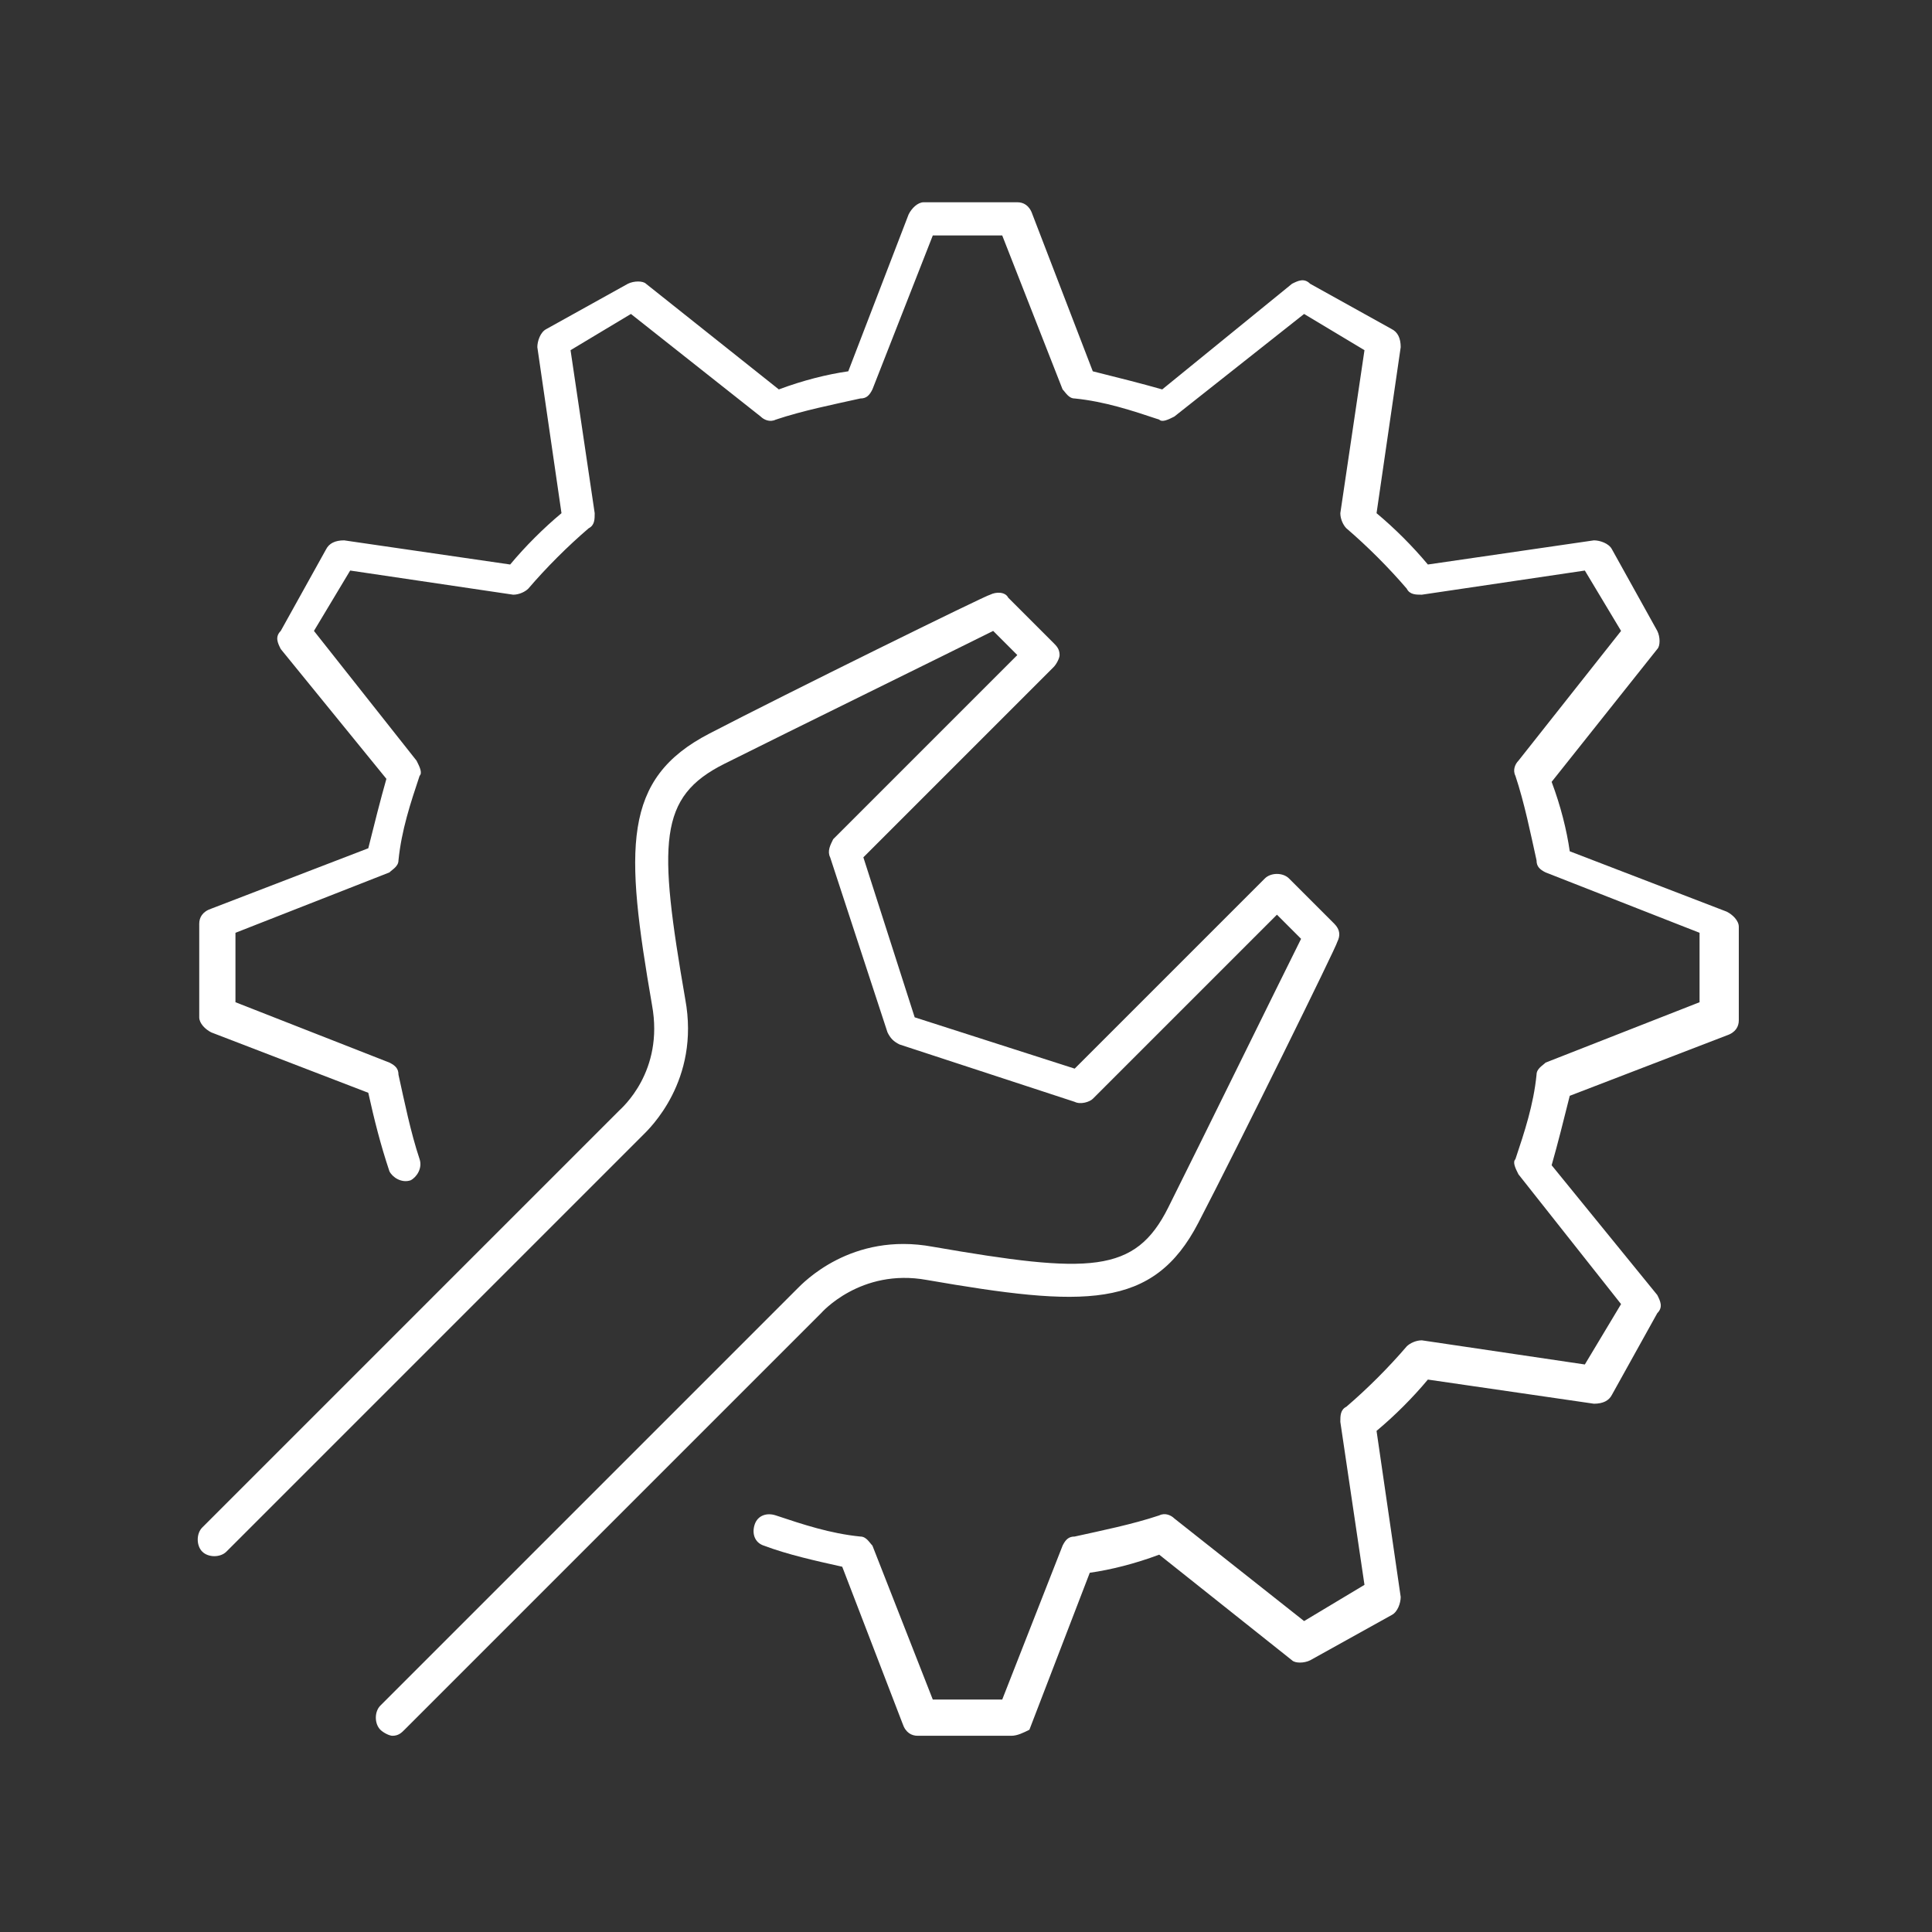
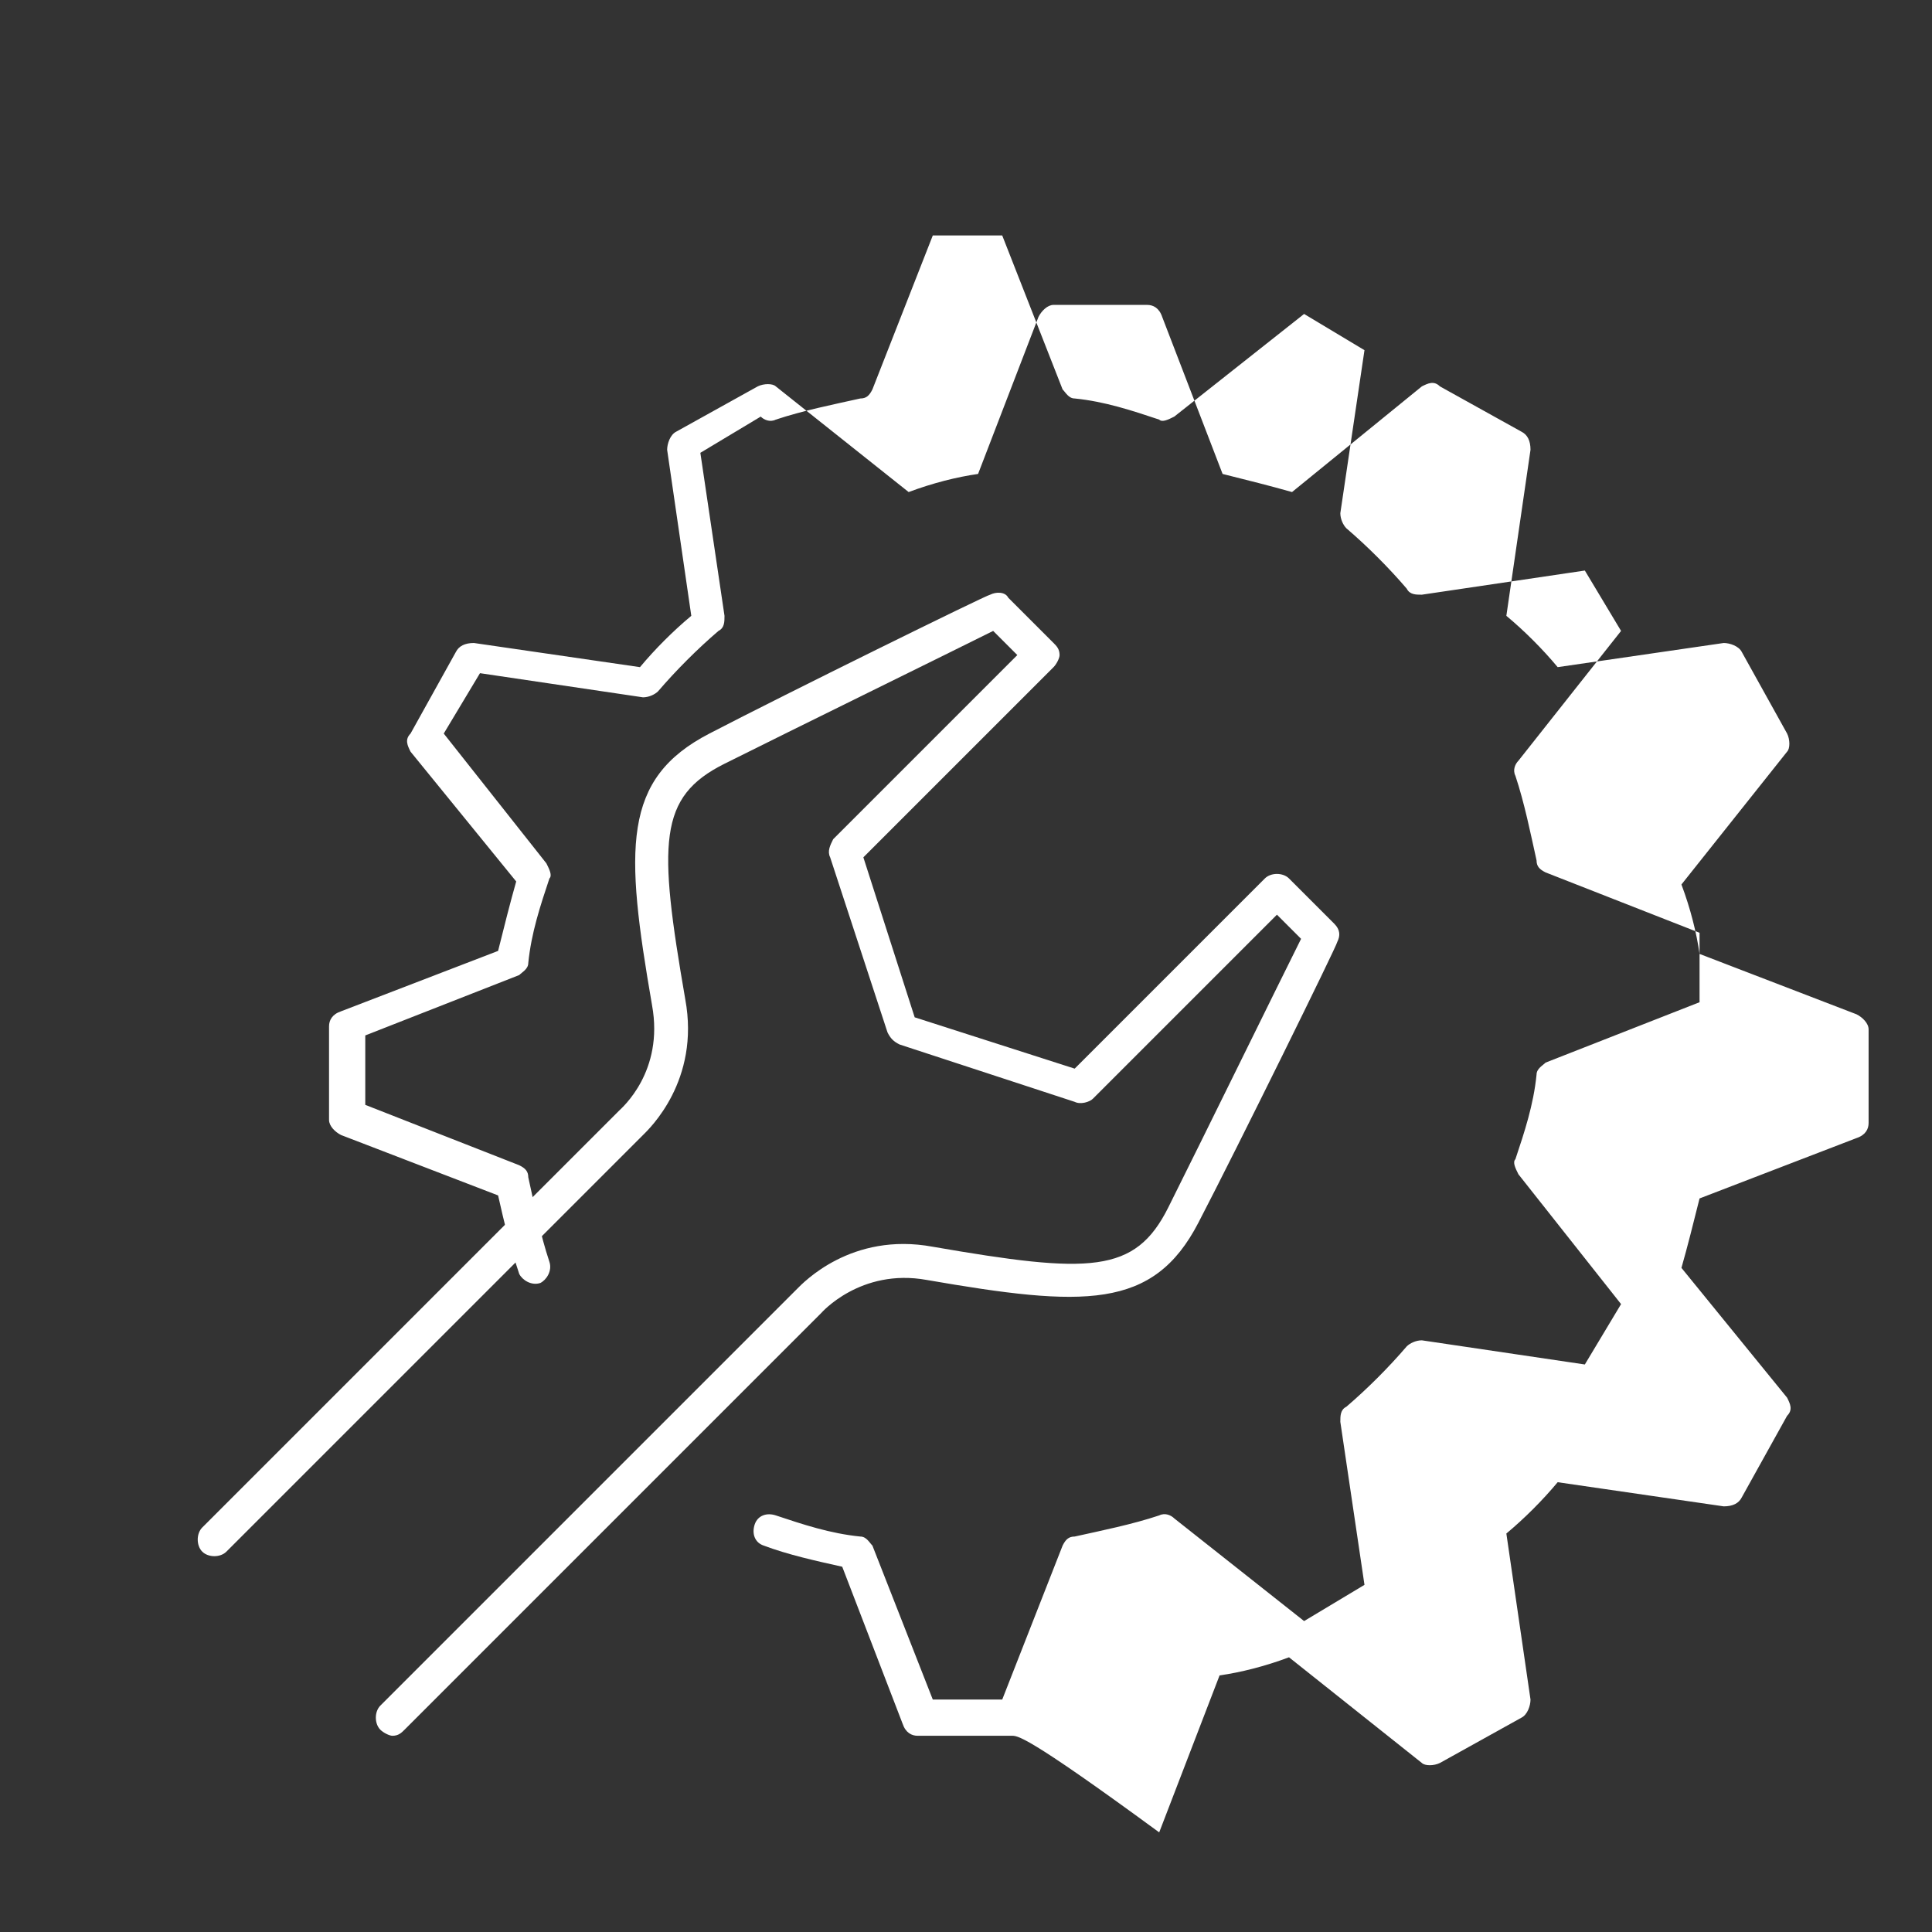
<svg xmlns="http://www.w3.org/2000/svg" version="1.1" id="Layer_1" x="0px" y="0px" viewBox="0 0 64 64" style="enable-background:new 0 0 64 64;" xml:space="preserve">
  <rect x="0" y="0" width="64" height="64" fill="#333333" stroke="none" />
  <style type="text/css">
	.st0{display:none;}
	.st1{display:inline;fill:#FFFFFF;}
	.st2{fill:#FFFFFF;}
</style>
  <g class="st0">
    <path class="st1" d="M53.7,58.8c-1.4,0-2.6-1-3-2.3c-0.4-1.3,0.2-2.8,1.4-3.5c0.7-0.4,0.9-1,0.6-1.7c-0.2-0.5-1.2-2.2-1.5-2.6   c-0.4-0.6-1.1-0.7-1.7-0.3c-1.2,0.7-2.7,0.5-3.7-0.5c-1-1-1.2-2.5-0.5-3.7c0.4-0.7,0.3-1.4-0.3-1.8c-0.4-0.3-2.2-1.3-2.6-1.5   c-0.7-0.3-1.3-0.1-1.7,0.6c-0.7,1.2-2.1,1.8-3.5,1.4c-1.3-0.4-2.3-1.6-2.3-3c0-0.8-0.4-1.3-1.2-1.4c-0.5,0-2.5,0-3,0   c-0.7,0-1.2,0.6-1.2,1.3c0,1.4-1,2.6-2.3,3c-1.3,0.4-2.8-0.2-3.5-1.4c-0.4-0.7-1-0.9-1.7-0.6c-0.5,0.2-2.2,1.2-2.6,1.5   c-0.6,0.4-0.7,1.1-0.3,1.7c0.7,1.2,0.5,2.7-0.5,3.7c-1,1-2.5,1.2-3.7,0.5c-0.7-0.4-1.4-0.3-1.8,0.3c-0.3,0.4-1.3,2.2-1.5,2.6   C11,52,11.2,52.7,11.9,53c1.2,0.7,1.8,2.1,1.4,3.5c-0.4,1.3-1.6,2.3-3,2.3c-0.8,0-1.3,0.4-1.4,1.2c0,0.5,0,0.8,0,1.4   c0,0.3,0.3,0.6,0.6,0.6c0.3,0,0.6-0.3,0.6-0.6c0-0.5,0-0.7,0-1.2c0,0,0-0.1,0-0.1c0,0,0.1,0,0.2,0c1.9,0,3.6-1.3,4.1-3.2   c0.5-1.9-0.3-3.8-2-4.8c-0.1,0-0.1-0.1-0.1-0.1c0,0,0,0,0-0.1c0.2-0.4,1.2-2.1,1.4-2.5c0,0,0,0,0,0c0,0,0.1,0,0.1,0.1   c1.7,0.9,3.8,0.7,5.2-0.7c1.4-1.4,1.6-3.5,0.7-5.2c0-0.1-0.1-0.1-0.1-0.1c0,0,0,0,0.1,0c0.4-0.3,2.1-1.2,2.5-1.4c0,0,0.1,0,0.1,0   c0,0,0,0,0.1,0.1c1,1.7,3,2.5,4.8,2c1.9-0.5,3.2-2.2,3.2-4.1c0-0.1,0-0.1,0-0.1c0,0,0,0,0.1,0c0.5,0,2.4,0,2.9,0c0,0,0.1,0,0.1,0   c0,0,0,0.1,0,0.2c0,1.9,1.3,3.6,3.2,4.1c1.9,0.5,3.8-0.3,4.8-2c0-0.1,0.1-0.1,0.1-0.1c0,0,0,0,0.1,0c0.4,0.2,2.1,1.2,2.5,1.4   c0,0,0,0,0,0c0,0,0,0.1-0.1,0.1c-0.9,1.7-0.7,3.8,0.7,5.2c1.4,1.4,3.5,1.6,5.2,0.7c0.1,0,0.1-0.1,0.1-0.1c0,0,0,0,0,0.1   c0.3,0.4,1.2,2.1,1.4,2.5c0,0,0,0.1,0,0.1c0,0,0,0-0.1,0.1c-1.7,1-2.5,3-2,4.8c0.5,1.9,2.2,3.2,4.1,3.2c0,0,0,0,0,0   c0.1,0,0.1,0,0.1,0c0,0,0,0,0,0.1c0,0.5,0,0.7,0,1.2c0,0.3,0.2,0.6,0.6,0.6c0,0,0,0,0,0c0.3,0,0.6-0.2,0.6-0.6c0-0.5,0-0.8,0-1.4   C54.9,59.3,54.4,58.8,53.7,58.8z" />
    <path class="st1" d="M32,54.9c-3.7,0-6.7,3-6.7,6.7c0,0.3,0.3,0.6,0.6,0.6c0.3,0,0.6-0.3,0.6-0.6c0-3,2.5-5.5,5.5-5.5   c3,0,5.5,2.5,5.5,5.5c0,0.3,0.3,0.6,0.6,0.6c0.3,0,0.6-0.3,0.6-0.6C38.7,57.9,35.7,54.9,32,54.9z" />
-     <path class="st1" d="M32,47.2c-7.9,0-14.3,6.4-14.3,14.3c0,0.3,0.3,0.6,0.6,0.6s0.6-0.3,0.6-0.6c0-7.2,5.9-13.1,13.1-13.1   c7.2,0,13.1,5.9,13.1,13.1c0,0.3,0.3,0.6,0.6,0.6c0.3,0,0.6-0.3,0.6-0.6C46.3,53.6,39.9,47.2,32,47.2z" />
    <path class="st1" d="M52.2,38.3c-0.2-0.1-9.3-5.4-11.8-6.8c1.8-2,2.9-4.7,2.9-7.6v-7c0.8-0.2,1.4-0.2,1.5-0.2H46   c0.3,0,0.6-0.3,0.6-0.6c0-0.3-0.3-0.6-0.6-0.6h-0.6c-0.3-5.9-4.3-10.7-9.7-12.3V2.5c0-0.3-0.3-0.6-0.6-0.6H29   c-0.3,0-0.6,0.3-0.6,0.6v0.9c-5.4,1.5-9.5,6.4-9.7,12.3H18c-0.3,0-0.6,0.3-0.6,0.6c0,0.3,0.3,0.6,0.6,0.6h1.2c0,0,0.6,0,1.5,0.2v7   c0,2.9,1.1,5.6,2.9,7.6C21.1,33,12,38.2,11.8,38.3c-2.4,1.3-5.8,3.1-5.9,9.5c0,0.3,0.3,0.6,0.6,0.6c0,0,0,0,0,0   c0.3,0,0.6-0.3,0.6-0.6c0.1-5.7,2.9-7.2,5.3-8.5c0.2-0.1,10.1-5.8,12.2-7c2,1.8,4.6,2.9,7.5,2.9c2.9,0,5.5-1.1,7.5-2.9   c2.1,1.2,12,6.9,12.2,7c2.4,1.3,5.2,2.8,5.3,8.5c0,0.3,0.3,0.6,0.6,0.6c0,0,0,0,0,0c0.3,0,0.6-0.3,0.6-0.6   C58,41.4,54.6,39.6,52.2,38.3z M28.4,4.6v6.7c0,0.3,0.3,0.6,0.6,0.6c0.3,0,0.6-0.3,0.6-0.6V3h4.9v8.2c0,0.3,0.3,0.6,0.6,0.6   c0.3,0,0.6-0.3,0.6-0.6V4.6c4.8,1.5,8.3,5.9,8.5,11.1c-1.1,0.1-3.4,0.5-5.4,2.3H25.3c-2-1.8-4.3-2.2-5.4-2.3   C20.1,10.4,23.6,6,28.4,4.6z M21.9,23.9v-6.6c0.9,0.3,1.9,0.8,2.7,1.7c0.1,0.1,0.3,0.2,0.4,0.2H39c0.2,0,0.3-0.1,0.4-0.2   c0.9-0.8,1.9-1.3,2.7-1.7v6.6C42.1,29.5,37.6,34,32,34C26.4,34,21.9,29.5,21.9,23.9z" />
    <path class="st1" d="M27.5,21.2c-0.7,0-1.2,0.6-1.2,1.2c0,0.7,0.6,1.2,1.2,1.2c0.7,0,1.2-0.6,1.2-1.2   C28.7,21.8,28.2,21.2,27.5,21.2z" />
    <path class="st1" d="M36.5,21.2c-0.7,0-1.2,0.6-1.2,1.2c0,0.7,0.6,1.2,1.2,1.2c0.7,0,1.2-0.6,1.2-1.2   C37.8,21.8,37.2,21.2,36.5,21.2z" />
  </g>
  <g class="st0">
    <path class="st1" d="M39.1,51.3c0.3,0,0.6-0.3,0.6-0.6c0-0.3-0.3-0.6-0.6-0.6h-0.6v-3.3c0.1-2.9,1.9-5.6,3.8-8.4   c2.2-3.2,4.4-6.6,4.4-10.6c0-8.1-6.6-14.7-14.7-14.7c-8.1,0-14.7,6.6-14.7,14.7c0,4,2.2,7.4,4.4,10.6c1.9,2.8,3.7,5.5,3.8,8.4v3.3   h-0.6c-0.3,0-0.6,0.3-0.6,0.6c0,0.3,0.3,0.6,0.6,0.6h0.6v2.7h-0.6c-0.3,0-0.6,0.3-0.6,0.6c0,0.3,0.3,0.6,0.6,0.6h0.6v1.9   c0,0.2,0.1,0.3,0.2,0.4l3.1,2.8c0.1,0.1,0.2,0.1,0.4,0.1h5.8c0.1,0,0.3-0.1,0.4-0.1l3.1-2.8c0.1-0.1,0.2-0.3,0.2-0.4v-1.9h0.6   c0.3,0,0.6-0.3,0.6-0.6c0-0.3-0.3-0.6-0.6-0.6h-0.6v-2.7H39.1z M18.4,27.9c0-7.5,6.1-13.6,13.6-13.6c7.5,0,13.6,6.1,13.6,13.6   c0,3.7-2.1,6.9-4.2,10c-1.9,2.8-3.7,5.5-3.9,8.5H26.6c-0.3-3-2.1-5.6-3.9-8.5C20.6,34.8,18.4,31.6,18.4,27.9z M26.6,47.5h10.8v2.7   H26.6V47.5z M37.4,56.9l-2.7,2.5h-5.3l-2.7-2.5v-1.6h10.8V56.9z M37.4,54.1H26.6v-2.7h10.8V54.1z" />
    <path class="st1" d="M32.6,19.3c0-0.3-0.3-0.6-0.6-0.6c-5,0-9.2,4.1-9.2,9.2c0,0.3,0.3,0.6,0.6,0.6c0.3,0,0.6-0.3,0.6-0.6   c0-4.4,3.6-8,8-8C32.3,19.9,32.6,19.6,32.6,19.3z" />
    <path class="st1" d="M56.2,24.6c0-0.2-0.2-0.4-0.4-0.5l-4.1-1.4c-0.2-0.9-0.5-1.8-0.9-2.6c-0.4-0.9-0.8-1.7-1.2-2.5l1.9-3.9   c0.1-0.2,0.1-0.4-0.1-0.6c-1.3-1.7-2.9-3.3-4.6-4.6c-0.2-0.1-0.4-0.2-0.6-0.1l-3.9,1.9c-0.8-0.5-1.6-0.9-2.5-1.2   c-0.9-0.4-1.7-0.6-2.6-0.9l-1.4-4.1c-0.1-0.2-0.3-0.3-0.5-0.4c-2.1-0.3-4.3-0.3-6.5,0c-0.2,0-0.4,0.2-0.5,0.4l-1.4,4.1   c-0.9,0.2-1.8,0.5-2.6,0.9c-0.9,0.4-1.7,0.8-2.5,1.2l-3.9-1.9c-0.2-0.1-0.4-0.1-0.6,0.1c-1.7,1.3-3.3,2.9-4.6,4.6   c-0.1,0.2-0.2,0.4-0.1,0.6l1.9,3.9c-0.5,0.8-0.9,1.6-1.2,2.5c-0.4,0.9-0.6,1.7-0.9,2.6l-4.1,1.4c-0.2,0.1-0.3,0.3-0.4,0.5   c-0.1,1.1-0.2,2.2-0.2,3.2s0.1,2.2,0.2,3.2c0,0.2,0.2,0.4,0.4,0.5l4.1,1.4c0.2,0.9,0.5,1.8,0.9,2.6c0.4,0.9,0.8,1.7,1.2,2.5   l-1.9,3.9c-0.1,0.2-0.1,0.4,0.1,0.6c1.3,1.7,2.9,3.3,4.6,4.6c0.2,0.1,0.4,0.2,0.6,0.1l4.1-2c0.3-0.1,0.4-0.5,0.3-0.8   c-0.1-0.3-0.5-0.4-0.8-0.3l-3.8,1.8c-1.4-1.1-2.8-2.4-3.9-3.9l1.9-3.9c0.1-0.2,0.1-0.4,0-0.5c-0.5-0.8-0.9-1.7-1.3-2.6   c-0.4-0.9-0.7-1.8-0.9-2.8c0-0.2-0.2-0.3-0.4-0.4l-4.1-1.4c-0.1-0.9-0.2-1.8-0.2-2.8c0-0.9,0.1-1.8,0.2-2.8l4.1-1.4   c0.2-0.1,0.3-0.2,0.4-0.4c0.2-0.9,0.5-1.9,0.9-2.8c0.4-0.9,0.8-1.8,1.3-2.6c0.1-0.2,0.1-0.4,0-0.5l-1.9-3.9   c1.1-1.4,2.4-2.8,3.9-3.9l3.9,1.9c0.2,0.1,0.4,0.1,0.5,0c0.8-0.5,1.7-0.9,2.6-1.3c0.9-0.4,1.8-0.7,2.8-0.9c0.2,0,0.3-0.2,0.4-0.4   l1.4-4.1c1.8-0.2,3.7-0.2,5.5,0l1.4,4.1c0.1,0.2,0.2,0.3,0.4,0.4c0.9,0.2,1.9,0.5,2.8,0.9c0.9,0.4,1.8,0.8,2.6,1.3   c0.2,0.1,0.4,0.1,0.5,0l3.9-1.9c1.4,1.1,2.8,2.4,3.9,3.9l-1.9,3.9c-0.1,0.2-0.1,0.4,0,0.5c0.5,0.8,0.9,1.7,1.3,2.6   c0.4,0.9,0.7,1.8,0.9,2.8c0,0.2,0.2,0.3,0.4,0.4l4.1,1.4c0.1,0.9,0.2,1.8,0.2,2.8c0,0.9-0.1,1.8-0.2,2.8L51,32   c-0.2,0.1-0.3,0.2-0.4,0.4c-0.2,0.9-0.5,1.9-0.9,2.8c-0.4,0.9-0.8,1.8-1.3,2.6c-0.1,0.2-0.1,0.4,0,0.5l1.9,3.9   c-1.1,1.4-2.4,2.8-3.9,3.9l-3.8-1.8c-0.3-0.1-0.6,0-0.8,0.3c-0.1,0.3,0,0.6,0.3,0.8l4.1,2c0.1,0,0.2,0.1,0.2,0.1   c0.1,0,0.2,0,0.3-0.1c1.7-1.3,3.3-2.9,4.6-4.6c0.1-0.2,0.2-0.4,0.1-0.6l-1.9-3.9c0.5-0.8,0.9-1.6,1.2-2.5c0.4-0.9,0.6-1.7,0.9-2.6   l4.1-1.4c0.2-0.1,0.3-0.3,0.4-0.5c0.1-1.1,0.2-2.2,0.2-3.2S56.3,25.7,56.2,24.6z" />
  </g>
  <g class="st0">
    <path class="st1" d="M42.2,29l-2.6-1.2c-0.1-0.3-0.2-0.5-0.3-0.8l1-2.7c0.1-0.2,0-0.5-0.1-0.6l-1.4-1.4c-0.2-0.2-0.4-0.2-0.6-0.1   l-2.7,1c-0.3-0.1-0.5-0.2-0.8-0.3l-1.2-2.6c-0.1-0.2-0.3-0.3-0.5-0.3H31c-0.2,0-0.4,0.1-0.5,0.3l-1.2,2.6c-0.3,0.1-0.5,0.2-0.8,0.3   l-2.7-1c-0.2-0.1-0.5,0-0.6,0.1l-1.4,1.4c-0.2,0.2-0.2,0.4-0.1,0.6l1,2.7c-0.1,0.3-0.2,0.5-0.3,0.8L21.8,29   c-0.2,0.1-0.3,0.3-0.3,0.5v1.9c0,0.2,0.1,0.4,0.3,0.5l2.6,1.2c0.1,0.3,0.2,0.5,0.3,0.8l-1,2.7c-0.1,0.2,0,0.5,0.1,0.6l1.4,1.4   c0.2,0.2,0.4,0.2,0.6,0.1l2.7-1c0.3,0.1,0.5,0.2,0.8,0.3l1.2,2.6c0.1,0.2,0.3,0.3,0.5,0.3H33c0.2,0,0.4-0.1,0.5-0.3l1.2-2.6   c0.3-0.1,0.5-0.2,0.8-0.3l2.7,1c0.2,0.1,0.5,0,0.6-0.1l1.4-1.4c0.2-0.2,0.2-0.4,0.1-0.6l-1-2.7c0.1-0.3,0.2-0.5,0.3-0.8l2.6-1.2   c0.2-0.1,0.3-0.3,0.3-0.5v-1.9C42.6,29.3,42.4,29.1,42.2,29z M41.4,31.1l-2.5,1.1c-0.2,0.1-0.3,0.2-0.3,0.4   c-0.1,0.4-0.3,0.7-0.5,1.1c-0.1,0.1-0.1,0.3,0,0.5l1,2.6l-0.8,0.8l-2.6-1c-0.2-0.1-0.3-0.1-0.5,0c-0.4,0.2-0.7,0.3-1.1,0.5   c-0.2,0.1-0.3,0.2-0.4,0.3l-1.1,2.5h-1.2l-1.1-2.5c-0.1-0.2-0.2-0.3-0.4-0.3c-0.4-0.1-0.7-0.3-1.1-0.5c-0.2-0.1-0.3-0.1-0.5,0   l-2.6,1l-0.8-0.8l1-2.6c0.1-0.2,0.1-0.3,0-0.5c-0.2-0.4-0.3-0.7-0.5-1.1c-0.1-0.2-0.2-0.3-0.3-0.4l-2.5-1.1v-1.2l2.5-1.1   c0.2-0.1,0.3-0.2,0.3-0.4c0.1-0.4,0.3-0.7,0.5-1.1c0.1-0.1,0.1-0.3,0-0.5l-1-2.6l0.8-0.8l2.6,1c0.2,0.1,0.3,0.1,0.5,0   c0.4-0.2,0.7-0.3,1.1-0.5c0.2-0.1,0.3-0.2,0.4-0.3l1.1-2.5h1.2l1.1,2.5c0.1,0.2,0.2,0.3,0.4,0.3c0.4,0.1,0.7,0.3,1.1,0.5   c0.1,0.1,0.3,0.1,0.5,0l2.6-1l0.8,0.8l-1,2.6c-0.1,0.2-0.1,0.3,0,0.5c0.2,0.4,0.3,0.7,0.5,1.1c0.1,0.2,0.2,0.3,0.3,0.4l2.5,1.1   V31.1z" />
    <path class="st1" d="M32,26.4c-2.2,0-4,1.8-4,4s1.8,4,4,4c2.2,0,4-1.8,4-4c0-1.1-0.4-2.1-1.2-2.9C34.1,26.8,33.1,26.4,32,26.4z    M32,33.3c-1.6,0-2.9-1.3-2.9-2.9c0-1.6,1.3-2.9,2.9-2.9c0.8,0,1.5,0.3,2,0.8c0.5,0.5,0.8,1.3,0.8,2C34.9,32,33.6,33.3,32,33.3z" />
    <path class="st1" d="M15.3,51.6c0-1.6-1.3-2.8-2.8-2.8S9.6,50,9.6,51.6c0,1.6,1.3,2.8,2.8,2.8S15.3,53.1,15.3,51.6z M10.8,51.6   c0-0.9,0.7-1.6,1.6-1.6c0.9,0,1.6,0.7,1.6,1.6c0,0.9-0.7,1.6-1.6,1.6C11.5,53.2,10.8,52.5,10.8,51.6z" />
-     <path class="st1" d="M51.6,6.5c-3.3,0-5.9,2.7-5.9,5.9v1.7H18.4v-1.7c0-3.3-2.7-5.9-5.9-5.9s-5.9,2.7-5.9,5.9v39.1   c0,3.3,2.7,5.9,5.9,5.9h39.1c3.3,0,5.9-2.7,5.9-5.9V12.4C57.5,9.2,54.8,6.5,51.6,6.5z M7.7,12.4c0-2.6,2.1-4.7,4.7-4.7   s4.7,2.1,4.7,4.7V48c-1.1-1.4-2.8-2.4-4.7-2.4S8.8,46.6,7.7,48V12.4z M7.7,51.6c0-2.6,2.1-4.7,4.7-4.7s4.7,2.1,4.7,4.7   c0,2.6-2.1,4.7-4.7,4.7S7.7,54.2,7.7,51.6z M16,56.3c1.4-1.1,2.4-2.8,2.4-4.7V15.3h27.3v36.3c0,1.9,0.9,3.7,2.4,4.7H16z M51.6,56.3   c-2.6,0-4.7-2.1-4.7-4.7c0-2.6,2.1-4.7,4.7-4.7c2.6,0,4.7,2.1,4.7,4.7C56.3,54.2,54.2,56.3,51.6,56.3z M51.6,45.6   c-1.9,0-3.7,0.9-4.7,2.4V12.4c0-2.6,2.1-4.7,4.7-4.7c2.6,0,4.7,2.1,4.7,4.7V48C55.2,46.6,53.5,45.6,51.6,45.6z" />
    <path class="st1" d="M23.6,46.5h3c0.3,0,0.6-0.3,0.6-0.6c0-0.3-0.3-0.6-0.6-0.6h-3c-0.3,0-0.6,0.3-0.6,0.6   C23,46.3,23.2,46.5,23.6,46.5z" />
    <path class="st1" d="M40.4,45.3H30.1c-0.3,0-0.6,0.3-0.6,0.6c0,0.3,0.3,0.6,0.6,0.6h10.3c0.3,0,0.6-0.3,0.6-0.6   C41,45.6,40.8,45.3,40.4,45.3z" />
    <path class="st1" d="M40.4,49.4h-3c-0.3,0-0.6,0.3-0.6,0.6c0,0.3,0.3,0.6,0.6,0.6h3c0.3,0,0.6-0.3,0.6-0.6   C41,49.7,40.8,49.4,40.4,49.4z" />
    <path class="st1" d="M33.9,49.4H23.6c-0.3,0-0.6,0.3-0.6,0.6c0,0.3,0.3,0.6,0.6,0.6h10.3c0.3,0,0.6-0.3,0.6-0.6   C34.5,49.7,34.2,49.4,33.9,49.4z" />
-     <path class="st1" d="M51.6,48.7c-1.6,0-2.8,1.3-2.8,2.8c0,1.6,1.3,2.8,2.8,2.8c1.6,0,2.8-1.3,2.8-2.8C54.4,50,53.1,48.7,51.6,48.7z    M51.6,53.2c-0.9,0-1.6-0.7-1.6-1.6c0-0.9,0.7-1.6,1.6-1.6c0.9,0,1.6,0.7,1.6,1.6C53.2,52.5,52.5,53.2,51.6,53.2z" />
  </g>
  <g>
    <g>
-       <path class="st2" d="M33.5,57.5h-3.1c-0.2,0-0.4-0.1-0.5-0.4l-2-5.2c-0.9-0.2-1.8-0.4-2.6-0.7c-0.3-0.1-0.4-0.4-0.3-0.7    c0.1-0.3,0.4-0.4,0.7-0.3c0.9,0.3,1.8,0.6,2.8,0.7c0.2,0,0.3,0.2,0.4,0.3l2,5.1h2.3l2-5.1c0.1-0.2,0.2-0.3,0.4-0.3    c0.9-0.2,1.9-0.4,2.8-0.7c0.2-0.1,0.4,0,0.5,0.1l4.3,3.4l2-1.2l-0.8-5.4c0-0.2,0-0.4,0.2-0.5c0.7-0.6,1.4-1.3,2-2    c0.1-0.1,0.3-0.2,0.5-0.2l5.4,0.8l1.2-2l-3.4-4.3c-0.1-0.2-0.2-0.4-0.1-0.5c0.3-0.9,0.6-1.8,0.7-2.8c0-0.2,0.2-0.3,0.3-0.4l5.1-2    v-2.3l-5.1-2c-0.2-0.1-0.3-0.2-0.3-0.4c-0.2-0.9-0.4-1.9-0.7-2.8c-0.1-0.2,0-0.4,0.1-0.5l3.4-4.3l-1.2-2l-5.4,0.8    c-0.2,0-0.4,0-0.5-0.2c-0.6-0.7-1.3-1.4-2-2c-0.1-0.1-0.2-0.3-0.2-0.5l0.8-5.4l-2-1.2l-4.3,3.4c-0.2,0.1-0.4,0.2-0.5,0.1    c-0.9-0.3-1.8-0.6-2.8-0.7c-0.2,0-0.3-0.2-0.4-0.3l-2-5.1h-2.3l-2,5.1c-0.1,0.2-0.2,0.3-0.4,0.3c-0.9,0.2-1.9,0.4-2.8,0.7    c-0.2,0.1-0.4,0-0.5-0.1l-4.3-3.4l-2,1.2l0.8,5.4c0,0.2,0,0.4-0.2,0.5c-0.7,0.6-1.4,1.3-2,2c-0.1,0.1-0.3,0.2-0.5,0.2l-5.4-0.8    l-1.2,2l3.4,4.3c0.1,0.2,0.2,0.4,0.1,0.5c-0.3,0.9-0.6,1.8-0.7,2.8c0,0.2-0.2,0.3-0.3,0.4l-5.1,2v2.3l5.1,2    c0.2,0.1,0.3,0.2,0.3,0.4c0.2,0.9,0.4,1.9,0.7,2.8c0.1,0.3-0.1,0.6-0.3,0.7c-0.3,0.1-0.6-0.1-0.7-0.3c-0.3-0.9-0.5-1.7-0.7-2.6    l-5.2-2c-0.2-0.1-0.4-0.3-0.4-0.5v-3.1c0-0.2,0.1-0.4,0.4-0.5l5.2-2c0.2-0.8,0.4-1.6,0.6-2.3l-3.5-4.3c-0.1-0.2-0.2-0.4,0-0.6    l1.5-2.7c0.1-0.2,0.3-0.3,0.6-0.3l5.5,0.8c0.5-0.6,1.1-1.2,1.7-1.7l-0.8-5.5c0-0.2,0.1-0.5,0.3-0.6l2.7-1.5c0.2-0.1,0.5-0.1,0.6,0    l4.4,3.5c0.8-0.3,1.6-0.5,2.3-0.6l2-5.2c0.1-0.2,0.3-0.4,0.5-0.4h3.1c0.2,0,0.4,0.1,0.5,0.4l2,5.2c0.8,0.2,1.6,0.4,2.3,0.6    l4.3-3.5c0.2-0.1,0.4-0.2,0.6,0l2.7,1.5c0.2,0.1,0.3,0.3,0.3,0.6l-0.8,5.5c0.6,0.5,1.2,1.1,1.7,1.7l5.5-0.8c0.2,0,0.5,0.1,0.6,0.3    l1.5,2.7c0.1,0.2,0.1,0.5,0,0.6l-3.5,4.4c0.3,0.8,0.5,1.6,0.6,2.3l5.2,2c0.2,0.1,0.4,0.3,0.4,0.5v3.1c0,0.2-0.1,0.4-0.4,0.5    l-5.2,2c-0.2,0.8-0.4,1.6-0.6,2.3l3.5,4.3c0.1,0.2,0.2,0.4,0,0.6l-1.5,2.7c-0.1,0.2-0.3,0.3-0.6,0.3l-5.5-0.8    c-0.5,0.6-1.1,1.2-1.7,1.7l0.8,5.5c0,0.2-0.1,0.5-0.3,0.6l-2.7,1.5c-0.2,0.1-0.5,0.1-0.6,0l-4.4-3.5c-0.8,0.3-1.6,0.5-2.3,0.6    l-2,5.2C33.9,57.4,33.7,57.5,33.5,57.5z" />
+       <path class="st2" d="M33.5,57.5h-3.1c-0.2,0-0.4-0.1-0.5-0.4l-2-5.2c-0.9-0.2-1.8-0.4-2.6-0.7c-0.3-0.1-0.4-0.4-0.3-0.7    c0.1-0.3,0.4-0.4,0.7-0.3c0.9,0.3,1.8,0.6,2.8,0.7c0.2,0,0.3,0.2,0.4,0.3l2,5.1h2.3l2-5.1c0.1-0.2,0.2-0.3,0.4-0.3    c0.9-0.2,1.9-0.4,2.8-0.7c0.2-0.1,0.4,0,0.5,0.1l4.3,3.4l2-1.2l-0.8-5.4c0-0.2,0-0.4,0.2-0.5c0.7-0.6,1.4-1.3,2-2    c0.1-0.1,0.3-0.2,0.5-0.2l5.4,0.8l1.2-2l-3.4-4.3c-0.1-0.2-0.2-0.4-0.1-0.5c0.3-0.9,0.6-1.8,0.7-2.8c0-0.2,0.2-0.3,0.3-0.4l5.1-2    v-2.3l-5.1-2c-0.2-0.1-0.3-0.2-0.3-0.4c-0.2-0.9-0.4-1.9-0.7-2.8c-0.1-0.2,0-0.4,0.1-0.5l3.4-4.3l-1.2-2l-5.4,0.8    c-0.2,0-0.4,0-0.5-0.2c-0.6-0.7-1.3-1.4-2-2c-0.1-0.1-0.2-0.3-0.2-0.5l0.8-5.4l-2-1.2l-4.3,3.4c-0.2,0.1-0.4,0.2-0.5,0.1    c-0.9-0.3-1.8-0.6-2.8-0.7c-0.2,0-0.3-0.2-0.4-0.3l-2-5.1h-2.3l-2,5.1c-0.1,0.2-0.2,0.3-0.4,0.3c-0.9,0.2-1.9,0.4-2.8,0.7    c-0.2,0.1-0.4,0-0.5-0.1l-2,1.2l0.8,5.4c0,0.2,0,0.4-0.2,0.5c-0.7,0.6-1.4,1.3-2,2c-0.1,0.1-0.3,0.2-0.5,0.2l-5.4-0.8    l-1.2,2l3.4,4.3c0.1,0.2,0.2,0.4,0.1,0.5c-0.3,0.9-0.6,1.8-0.7,2.8c0,0.2-0.2,0.3-0.3,0.4l-5.1,2v2.3l5.1,2    c0.2,0.1,0.3,0.2,0.3,0.4c0.2,0.9,0.4,1.9,0.7,2.8c0.1,0.3-0.1,0.6-0.3,0.7c-0.3,0.1-0.6-0.1-0.7-0.3c-0.3-0.9-0.5-1.7-0.7-2.6    l-5.2-2c-0.2-0.1-0.4-0.3-0.4-0.5v-3.1c0-0.2,0.1-0.4,0.4-0.5l5.2-2c0.2-0.8,0.4-1.6,0.6-2.3l-3.5-4.3c-0.1-0.2-0.2-0.4,0-0.6    l1.5-2.7c0.1-0.2,0.3-0.3,0.6-0.3l5.5,0.8c0.5-0.6,1.1-1.2,1.7-1.7l-0.8-5.5c0-0.2,0.1-0.5,0.3-0.6l2.7-1.5c0.2-0.1,0.5-0.1,0.6,0    l4.4,3.5c0.8-0.3,1.6-0.5,2.3-0.6l2-5.2c0.1-0.2,0.3-0.4,0.5-0.4h3.1c0.2,0,0.4,0.1,0.5,0.4l2,5.2c0.8,0.2,1.6,0.4,2.3,0.6    l4.3-3.5c0.2-0.1,0.4-0.2,0.6,0l2.7,1.5c0.2,0.1,0.3,0.3,0.3,0.6l-0.8,5.5c0.6,0.5,1.2,1.1,1.7,1.7l5.5-0.8c0.2,0,0.5,0.1,0.6,0.3    l1.5,2.7c0.1,0.2,0.1,0.5,0,0.6l-3.5,4.4c0.3,0.8,0.5,1.6,0.6,2.3l5.2,2c0.2,0.1,0.4,0.3,0.4,0.5v3.1c0,0.2-0.1,0.4-0.4,0.5    l-5.2,2c-0.2,0.8-0.4,1.6-0.6,2.3l3.5,4.3c0.1,0.2,0.2,0.4,0,0.6l-1.5,2.7c-0.1,0.2-0.3,0.3-0.6,0.3l-5.5-0.8    c-0.5,0.6-1.1,1.2-1.7,1.7l0.8,5.5c0,0.2-0.1,0.5-0.3,0.6l-2.7,1.5c-0.2,0.1-0.5,0.1-0.6,0l-4.4-3.5c-0.8,0.3-1.6,0.5-2.3,0.6    l-2,5.2C33.9,57.4,33.7,57.5,33.5,57.5z" />
    </g>
    <g>
      <path class="st2" d="M13,57.5c-0.1,0-0.3-0.1-0.4-0.2c-0.2-0.2-0.2-0.6,0-0.8l13.8-13.8c0.2-0.2,1.8-1.9,4.5-1.4    c5.2,0.9,6.7,0.9,7.8-1.3c1.1-2.2,3.7-7.5,4.4-8.9l-0.8-0.8l-6.1,6.1c-0.1,0.1-0.4,0.2-0.6,0.1l-5.8-1.9c-0.2-0.1-0.3-0.2-0.4-0.4    l-1.9-5.8c-0.1-0.2,0-0.4,0.1-0.6l6.1-6.1l-0.8-0.8c-1.4,0.7-6.7,3.3-8.9,4.4c-2.2,1.1-2.2,2.6-1.3,7.8c0.5,2.7-1.2,4.3-1.4,4.5    L7.5,51.4c-0.2,0.2-0.6,0.2-0.8,0c-0.2-0.2-0.2-0.6,0-0.8l13.8-13.8c0,0,0,0,0,0c0.1-0.1,1.5-1.3,1.1-3.5c-0.9-5.2-1-7.5,1.9-9    c2.5-1.3,9.2-4.6,9.3-4.6c0.2-0.1,0.5-0.1,0.6,0.1l1.5,1.5c0.1,0.1,0.2,0.2,0.2,0.4c0,0.1-0.1,0.3-0.2,0.4l-6.3,6.3l1.7,5.3    l5.3,1.7l6.3-6.3c0.2-0.2,0.6-0.2,0.8,0l1.5,1.5c0.2,0.2,0.2,0.4,0.1,0.6c0,0.1-3.3,6.8-4.6,9.3c-1.5,2.9-3.8,2.8-9,1.9    c-2.2-0.4-3.5,1.1-3.5,1.1c0,0,0,0,0,0L13.4,57.3C13.3,57.4,13.2,57.5,13,57.5z" />
    </g>
  </g>
</svg>